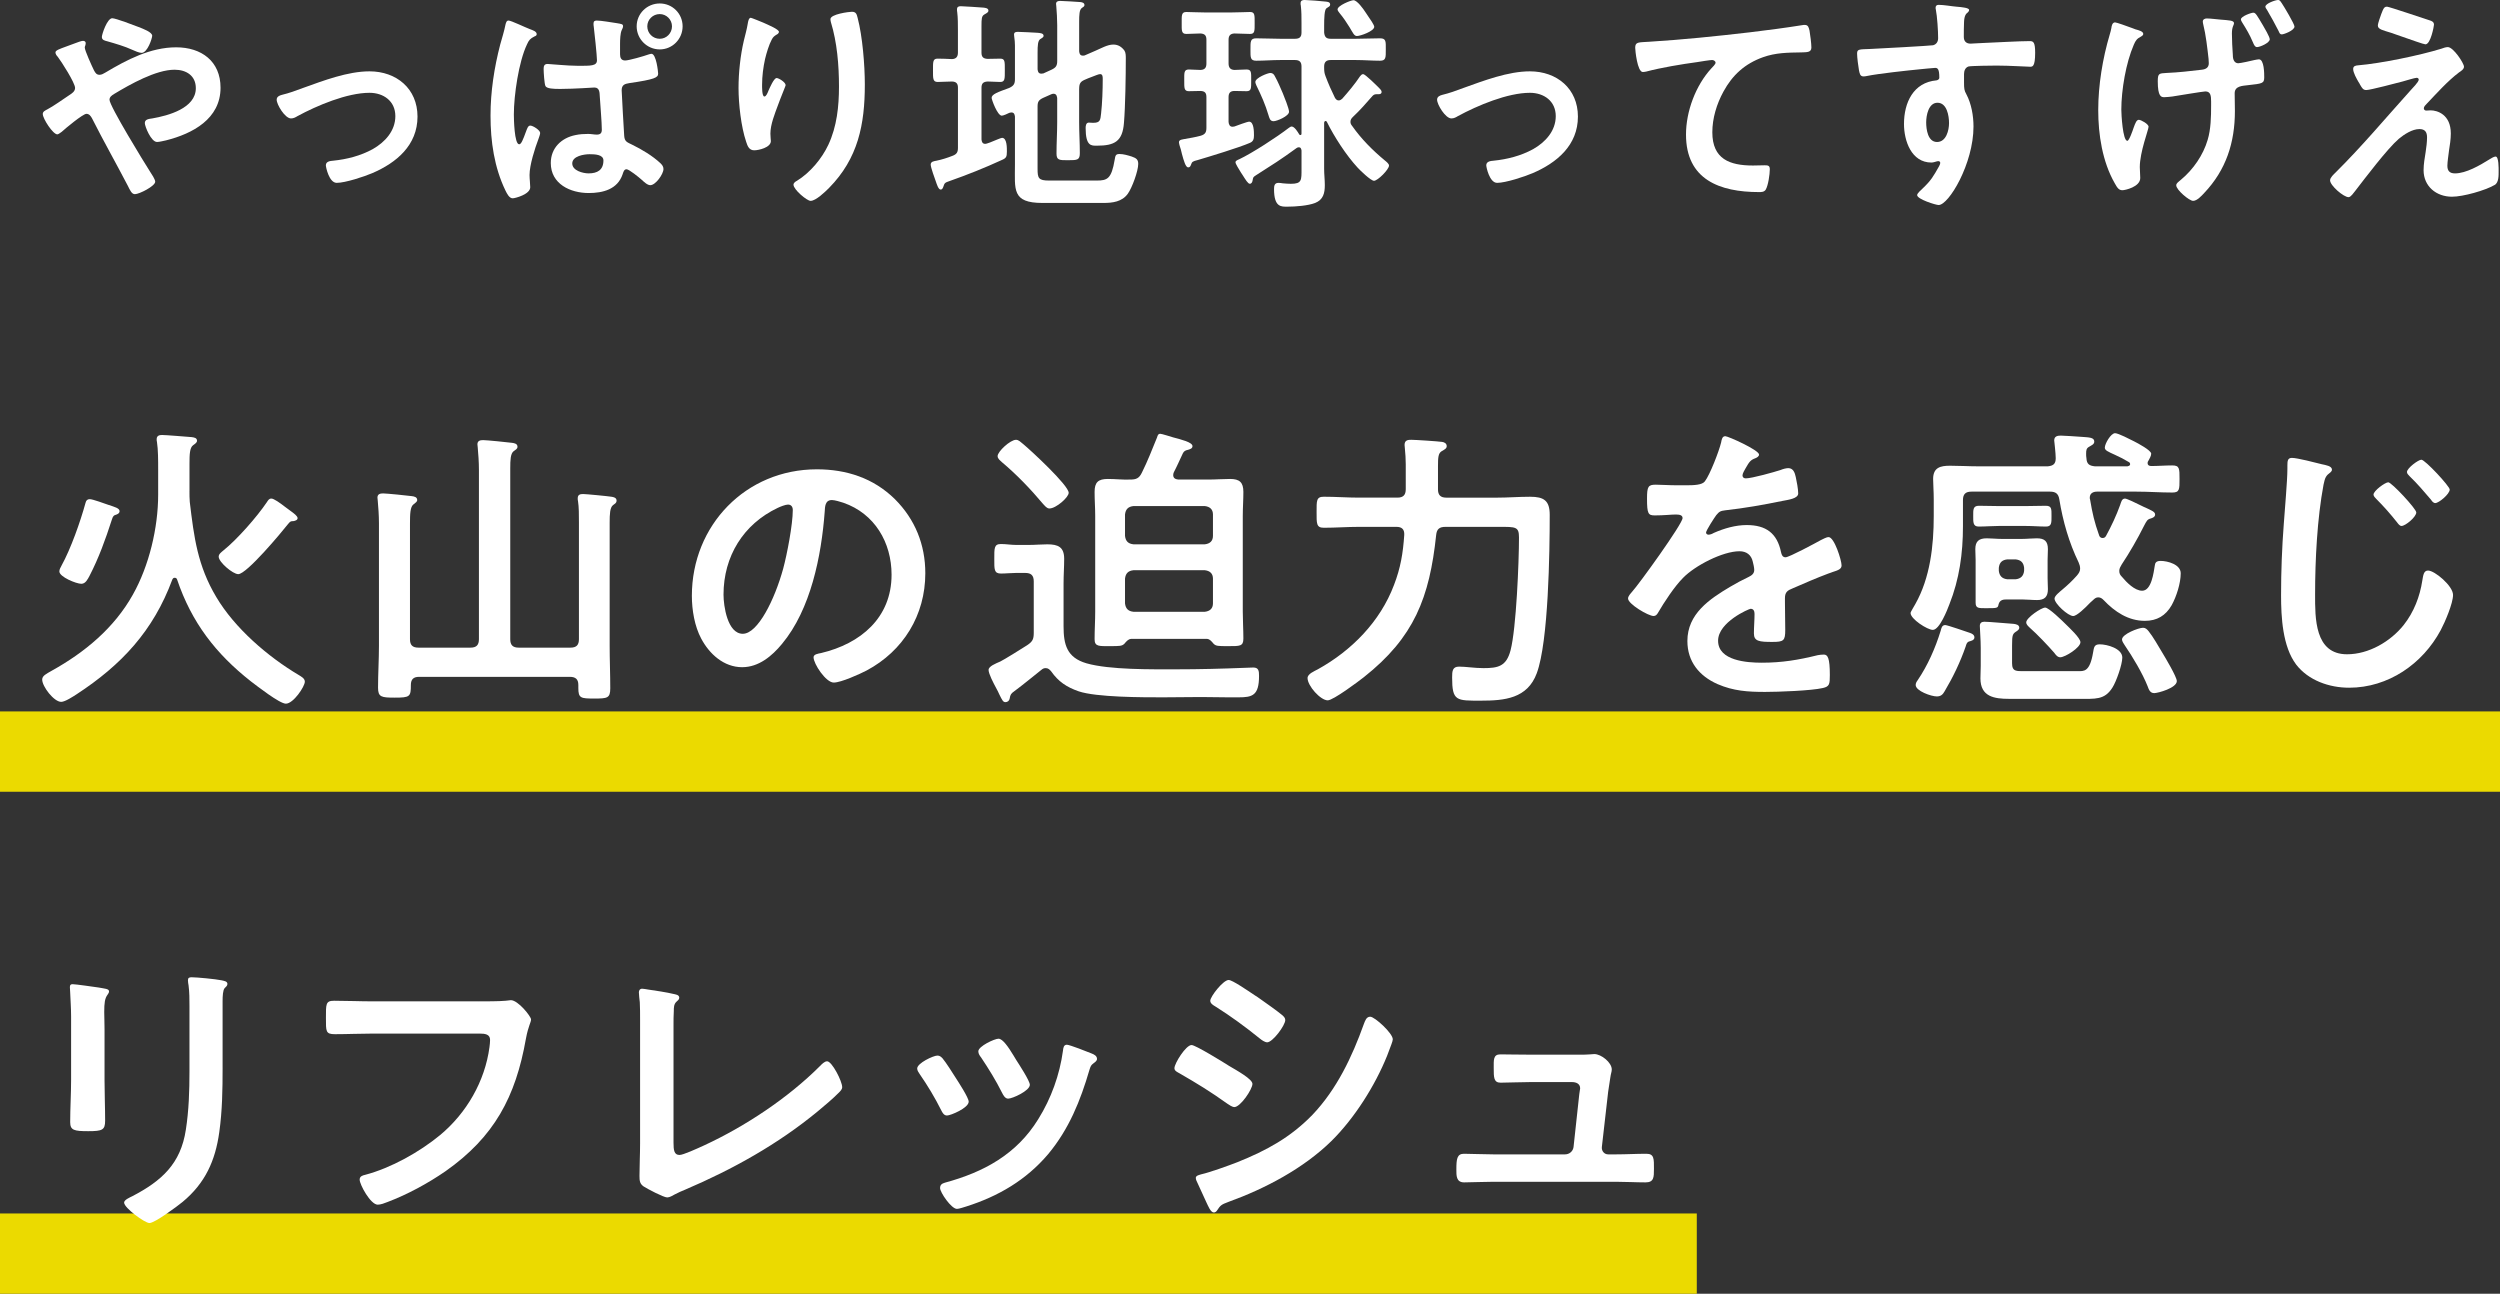
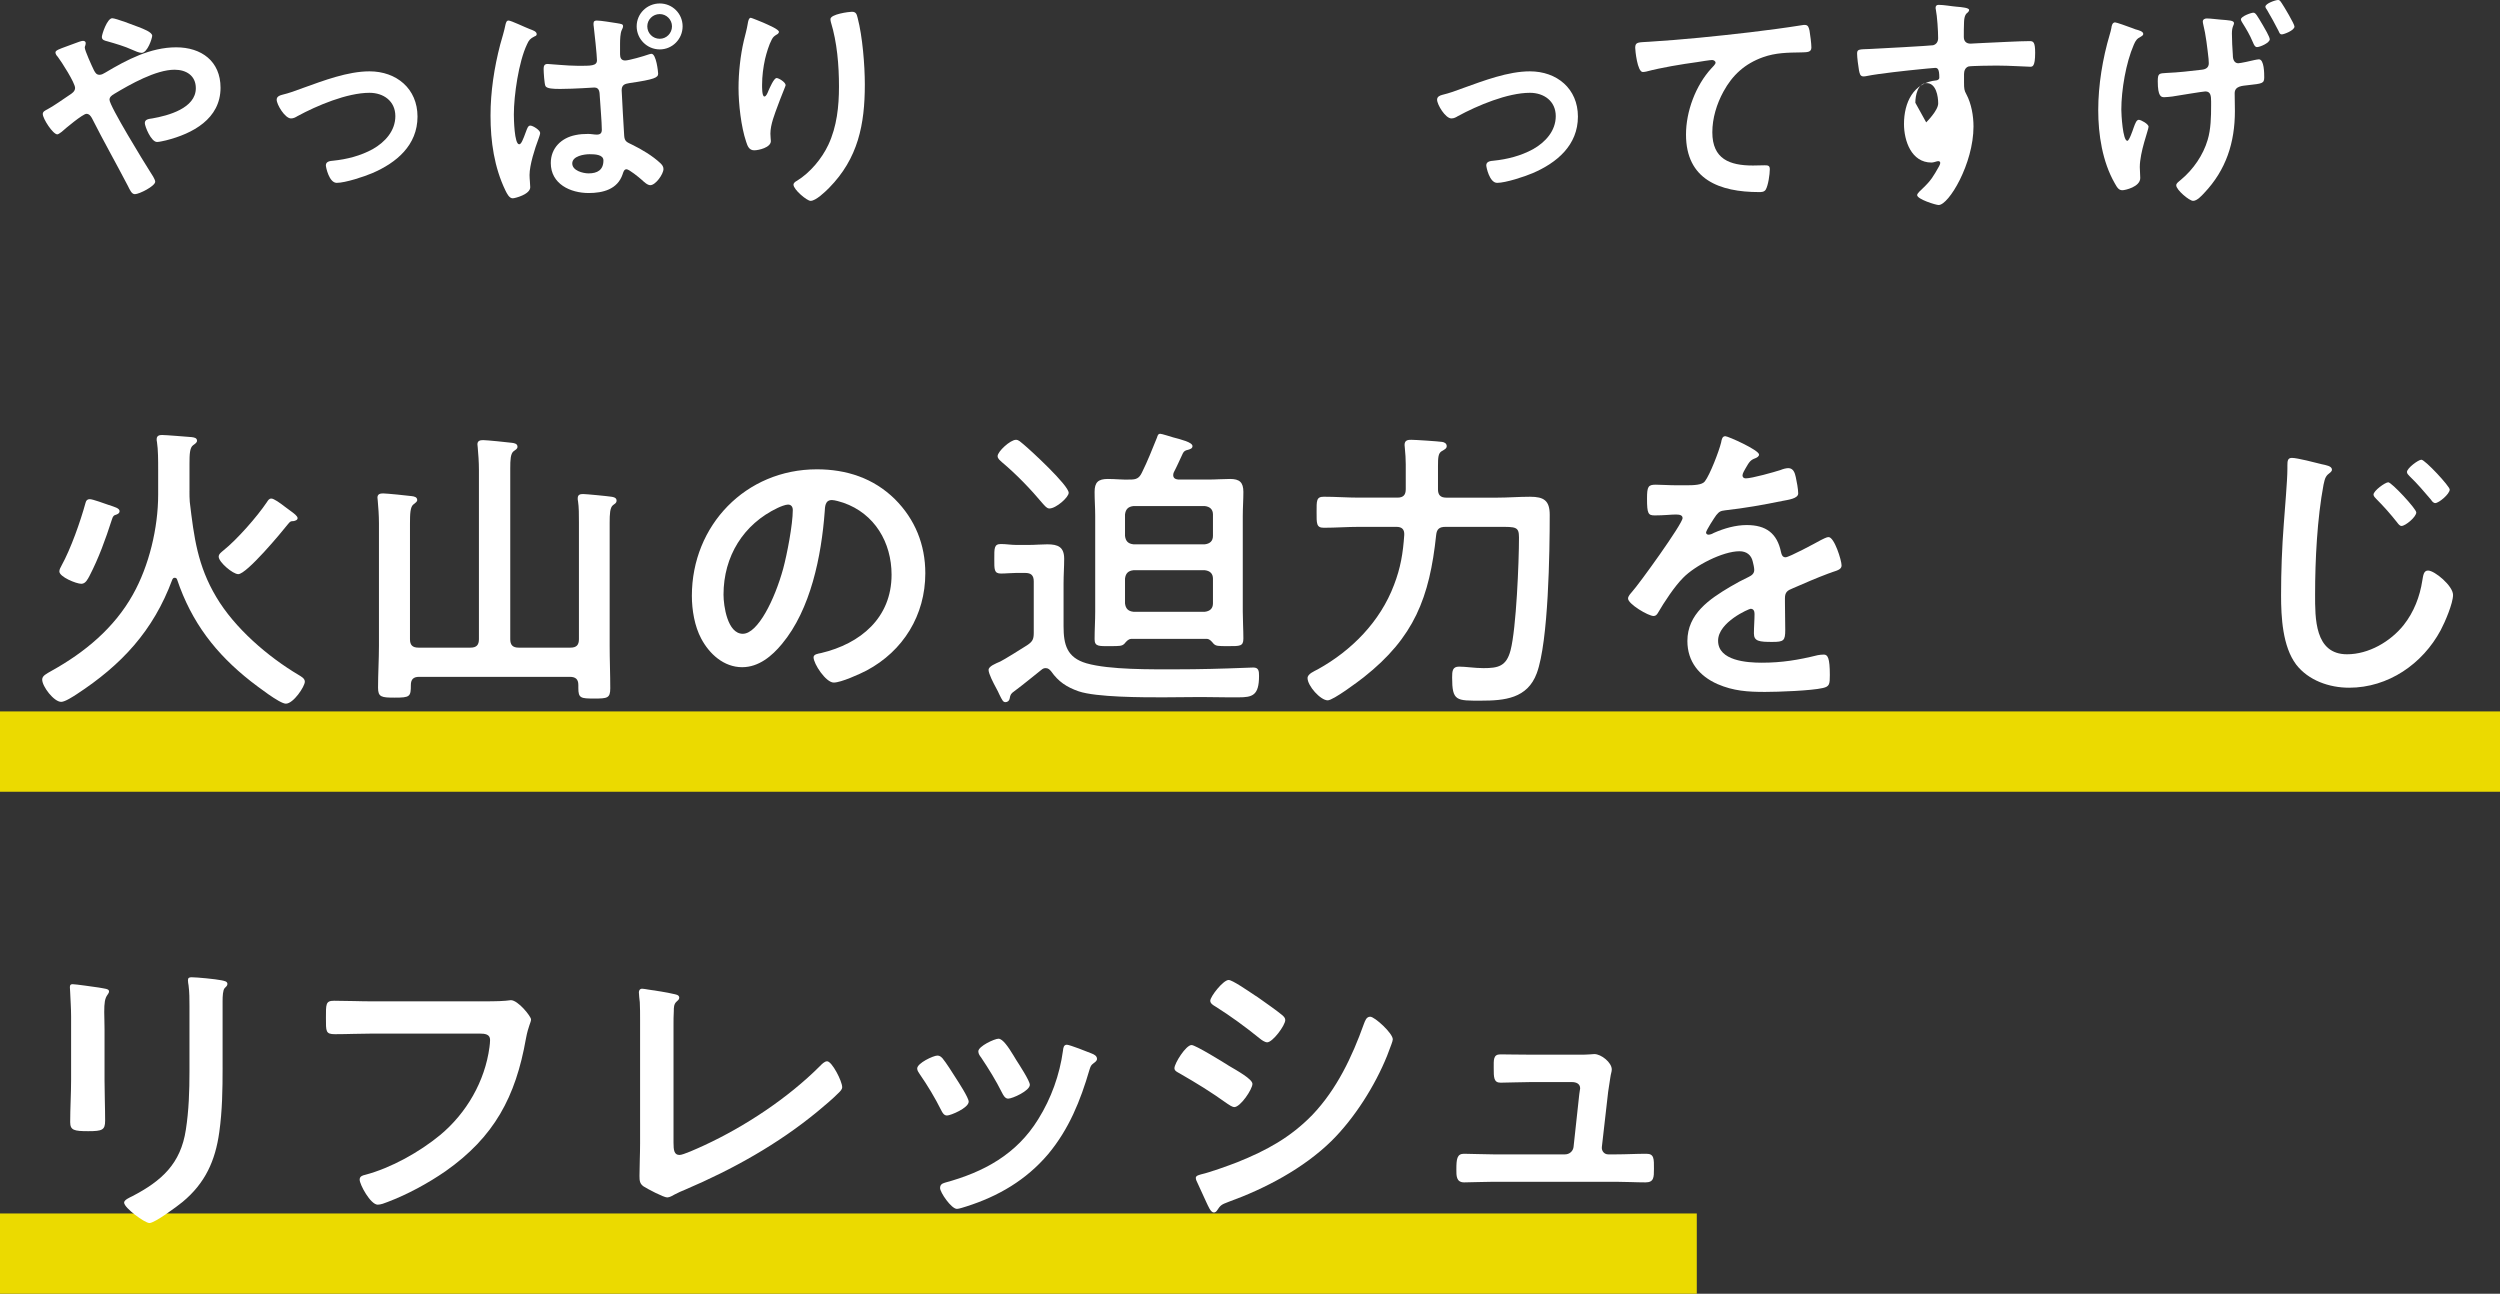
<svg xmlns="http://www.w3.org/2000/svg" viewBox="0 0 249 128.858">
  <rect x="0" y="0" width="249" height="128.858" fill="#333333" stroke="none" />
  <path d="m0 74.858h249" fill="none" stroke="#ebda00" stroke-miterlimit="10" stroke-width="8" />
  <path d="m0 124.858h169" fill="none" stroke="#ebda00" stroke-miterlimit="10" stroke-width="8" />
  <g fill="#fff">
    <path d="m4.26 11.359c0-.253.229-.345.482-.483.506-.253 1.609-1.035 2.162-1.403.253-.161.574-.368.574-.713 0-.506-1.356-2.621-1.725-3.104-.115-.115-.229-.276-.229-.437 0-.207.414-.345 1.104-.598.253-.092.552-.207.874-.322.184-.069.598-.23.759-.23s.276.069.276.23c0 .069-.023.184-.047.253-.022.046-.046.115-.046.184 0 .299.736 1.909.92 2.277.138.253.253.437.552.437.207 0 .391-.115.553-.207 2.161-1.288 4.506-2.53 7.082-2.53 2.506 0 4.415 1.38 4.415 4.024 0 3.104-2.782 4.576-5.427 5.243-.23.046-.667.161-.896.161-.599 0-1.219-1.564-1.219-1.885 0-.391.437-.414.735-.46 1.587-.276 4.346-1.012 4.346-3.012 0-1.242-.942-1.84-2.115-1.84-1.862 0-4.415 1.449-6.024 2.415-.23.138-.46.299-.46.575 0 .621 3.472 6.278 4.047 7.174.138.207.506.759.506.989 0 .437-1.587 1.242-2.023 1.242-.322 0-.483-.391-.713-.851-1.173-2.254-2.415-4.438-3.564-6.715-.114-.207-.275-.437-.552-.437-.345 0-2.115 1.472-2.461 1.794-.114.069-.321.253-.437.253-.437 0-1.448-1.564-1.448-2.024zm9.543-8.669c.46.184 1.356.506 1.356.874 0 .23-.46 1.702-1.058 1.702-.23 0-.667-.184-.966-.322-.69-.322-1.633-.598-2.438-.828-.253-.069-.552-.115-.552-.437 0-.253.528-1.863 1.034-1.863.345 0 2.208.713 2.622.874z" />
    <path d="m28.064 9.451c.759-.184 1.379-.414 2.115-.69 2.047-.736 4.461-1.656 6.623-1.656 2.689 0 4.782 1.725 4.782 4.507 0 2.852-2.093 4.599-4.507 5.634-.805.345-2.69.966-3.541.966-.759 0-1.081-1.563-1.081-1.748 0-.391.437-.437.736-.46 1.356-.138 2.713-.483 3.932-1.15 1.219-.69 2.254-1.817 2.254-3.288 0-1.495-1.173-2.323-2.575-2.323-2.23 0-5.221 1.265-7.175 2.323-.185.115-.391.23-.644.23-.598 0-1.426-1.38-1.426-1.863 0-.299.253-.414.506-.483z" />
    <path d="m53.456 3.403c0 .138-.115.184-.23.23-.413.207-.552.368-.735.782-.828 1.725-1.311 5.082-1.311 6.99 0 .414.046 2.966.528 2.966.207 0 .368-.414.69-1.288.092-.23.184-.575.414-.575.275 0 .988.46.988.736 0 .138-.115.437-.161.575-.368.966-.896 2.622-.896 3.61 0 .414.069.897.069 1.219 0 .713-1.518 1.104-1.748 1.104-.345 0-.575-.483-.713-.759-1.127-2.323-1.494-4.921-1.494-7.473 0-2.392.367-4.783.965-7.083.185-.667.392-1.311.529-2 .046-.161.092-.391.299-.391.253 0 1.679.69 2.115.851.299.115.69.23.69.506zm7.933-1.104c.529.092.667.092.667.322 0 .138-.092.276-.138.391-.138.322-.161.92-.161 1.38v1.012c0 .345.115.621.506.621.368 0 1.886-.437 2.323-.598.092-.023.207-.069.299-.069.482 0 .666 1.816.666 1.978 0 .391-.345.575-2.874.943-.46.069-.759.184-.759.713 0 .253.23 4.231.253 4.553.046.575.299.621.805.874.942.46 2.023 1.104 2.806 1.84.161.161.299.322.299.575 0 .506-.781 1.61-1.311 1.61-.299 0-.645-.345-.874-.552s-1.241-1.035-1.495-1.035c-.252 0-.321.299-.391.506-.506 1.495-1.954 1.863-3.38 1.863-1.817 0-3.771-.897-3.771-2.99 0-1.495 1.058-2.506 2.461-2.782.413-.092.851-.115 1.265-.115.299 0 .598.069.851.069.345 0 .506-.138.506-.483 0-.782-.161-2.529-.207-3.38-.022-.23.022-.828-.528-.828-.093 0-2.047.138-3.266.138h-.322c-.46 0-1.149-.023-1.287-.276-.115-.207-.185-1.403-.185-1.702 0-.276.046-.506.392-.506.252 0 1.954.184 3.035.184 1.265 0 1.885.023 1.885-.552 0-.437-.252-2.828-.321-3.357-.023-.092-.023-.207-.023-.299 0-.23.115-.299.322-.299.437 0 1.472.184 1.954.253zm-4.392 13.981c0 .713 1.058.989 1.633.989.874 0 1.472-.345 1.472-1.288 0-.598-.874-.621-1.38-.621-.552 0-1.725.184-1.725.92zm10.991-13.659c0 1.265-1.012 2.3-2.276 2.3s-2.3-1.035-2.3-2.3 1.035-2.276 2.3-2.276 2.276 1.012 2.276 2.276zm-3.518 0c0 .69.552 1.242 1.241 1.242.667 0 1.219-.552 1.219-1.242 0-.667-.552-1.219-1.219-1.219-.689 0-1.241.552-1.241 1.219z" />
    <path d="m77.583 3.173c0 .138-.161.253-.276.299-.229.161-.299.207-.437.46-.276.506-.529 1.357-.667 1.932-.184.828-.299 1.725-.299 2.575 0 .184-.023 1.173.229 1.173.185 0 .322-.368.414-.598.115-.253.529-1.242.805-1.242.207 0 .897.414.897.713 0 .069-.346.874-.553 1.426l-.207.552c-.321.874-.758 1.932-.758 2.851 0 .322.046.575.046.736 0 .644-1.219.92-1.656.92-.506 0-.667-.414-.805-.851-.506-1.495-.759-3.771-.759-5.358 0-1.518.184-3.242.529-4.714.138-.575.299-1.127.391-1.702.023-.161.092-.575.299-.575.069 0 1.081.414 1.242.483.506.23 1.563.667 1.563.92zm7.267-2.001c.437 0 .482.276.574.621.483 1.84.713 4.714.713 6.623 0 3.978-.666 7.358-3.564 10.302-.367.368-1.311 1.288-1.839 1.288-.368 0-1.702-1.127-1.702-1.61 0-.184.207-.322.346-.391 1.311-.805 2.482-2.208 3.127-3.587.851-1.816 1.058-3.84 1.058-5.795 0-2.115-.185-4.392-.805-6.416-.023-.092-.046-.207-.046-.299 0-.506 1.885-.736 2.139-.736z" />
-     <path d="m93.386 8.163c-.483 0-.46-.368-.46-1.15 0-.851-.023-1.173.46-1.173.229 0 1.149.023 1.448.046.414-.023.575-.253.575-.644v-2.207c0-.621 0-1.265-.069-1.817-.023-.092-.023-.184-.023-.276 0-.276.162-.322.392-.322.276 0 1.908.115 2.23.138.184.023.506.046.506.299 0 .184-.185.253-.414.391-.253.161-.276.368-.276 1.173v2.622c0 .414.162.598.599.621.413 0 .827-.023 1.265-.023.482 0 .46.276.46 1.173 0 .828.022 1.15-.46 1.15-.139 0-.989-.046-1.242-.046-.459.023-.621.207-.621.621v5.151c.023.23.093.437.368.437.115 0 .276-.069.483-.138.414-.161 1.08-.46 1.195-.46.506 0 .483 1.035.483 1.38 0 .506-.069.644-.506.828-1.702.782-3.427 1.472-5.197 2.093-.483.161-.506.207-.621.552-.046.115-.092.299-.275.299-.23 0-.392-.575-.46-.759-.115-.322-.529-1.449-.529-1.725 0-.322.346-.345.575-.391.552-.115 1.058-.276 1.587-.483.437-.161.552-.368.552-.805v-5.979c0-.414-.161-.598-.575-.621-.322 0-1.265.046-1.448.046zm14.096.667v3.334c0 1.035.069 2.07.069 3.081 0 .69-.23.713-1.174.713-.873 0-1.149 0-1.149-.667 0-1.058.069-2.093.069-3.127v-2.391c-.023-.092-.023-.437-.368-.437-.069 0-.138.023-.207.046l-.827.368c-.438.207-.553.391-.553.851v6.209c0 .943.092 1.173 1.15 1.173h4.736c1.059 0 1.473-.161 1.794-2.069.069-.414.092-.575.483-.575s.851.138 1.219.253c.459.161.644.299.644.736 0 .713-.621 2.391-1.035 2.966-.575.805-1.518.92-2.438.92h-6.07c-3.059 0-2.736-1.334-2.736-3.794v-4.806c-.023-.092-.023-.414-.345-.414-.092 0-.139.023-.23.046-.138.069-.574.276-.735.276-.438 0-1.013-1.61-1.013-1.771 0-.368.621-.575 1.748-.989.438-.207.575-.391.575-.874v-2.483c0-.598.022-1.196-.069-1.725 0-.069-.022-.161-.022-.23 0-.253.184-.276.391-.276.368 0 1.518.069 1.954.092.185.023.599.023.599.299 0 .161-.185.23-.322.322-.253.161-.276.644-.276 1.357v1.656c.023.115.023.437.368.437.069 0 .138-.023.207-.023l.805-.368c.438-.207.575-.391.575-.874v-3.566c0-.644-.046-1.288-.092-1.885 0-.069-.023-.161-.023-.23 0-.253.207-.299.414-.299.275 0 1.725.092 2.023.115.161.023.391.069.391.299 0 .138-.114.184-.275.299-.23.184-.253.667-.253 1.38v2.92c.022.115.022.437.368.437.068 0 .138 0 .184-.023l1.058-.46c.552-.23 1.196-.621 1.794-.621.482 0 .828.23 1.104.598.138.207.138.529.138.782 0 1.656-.046 4.806-.184 6.416-.138 1.84-.92 2.276-2.69 2.276-.552 0-1.127.069-1.127-1.771 0-.23.046-.529.322-.529.092 0 .229.023.414.023.689 0 .735-.23.805-.943.115-1.012.161-2.345.161-3.38 0-.184.022-.529-.253-.529-.185 0-.553.184-.828.276-.253.092-.482.184-.736.299-.414.184-.528.391-.528.874z" />
-     <path d="m124.158 6.921c.506 0 .46.322.46 1.104 0 .759.022 1.058-.46 1.058-.368 0-.805-.023-1.195-.023-.438 0-.599.207-.599.621v2.46c.023.253.115.483.392.483.068 0 .138-.023.184-.023.253-.092 1.287-.483 1.472-.483.483 0 .483 1.012.483 1.38 0 .345-.069.598-.414.736-1.059.46-4.002 1.357-5.174 1.702-.529.138-.575.161-.69.483-.046.138-.114.253-.276.253-.252 0-.437-.667-.62-1.334-.069-.299-.138-.598-.229-.828-.023-.092-.069-.253-.069-.345 0-.276.391-.276.575-.322.528-.092 1.08-.184 1.586-.322.46-.138.575-.345.575-.805v-3.035c0-.414-.138-.598-.575-.621-.391 0-.781.023-1.173.023-.482 0-.46-.322-.46-1.058 0-.759-.046-1.104.46-1.104.207 0 .874.046 1.173.046.438-.023.575-.253.575-.644v-2.368c0-.414-.161-.598-.599-.621-.299 0-1.219.046-1.402.046-.506 0-.46-.368-.46-1.081 0-.736-.046-1.104.46-1.104.368 0 1.15.046 1.863.046h2.621c.713 0 1.494-.046 1.862-.046.483 0 .46.299.46 1.104 0 .782.023 1.081-.46 1.081-.092 0-1.333-.046-1.563-.046-.414.023-.575.23-.575.621v2.368c0 .391.161.621.575.644.414 0 .805-.046 1.219-.046zm5.473 8.071c-.023-.161-.068-.322-.275-.322-.069 0-.139.023-.207.069-1.609 1.173-2.392 1.656-4.047 2.713-.322.207-.276.207-.346.529-.022.138-.092.322-.275.322-.185 0-.414-.391-.736-.897-.023-.046-.068-.115-.138-.207-.207-.345-.552-.874-.552-1.035s.207-.23.367-.299c1.312-.621 3.748-2.208 4.944-3.127.069-.046.185-.138.276-.138.299 0 .621.552.759.782.022.046.068.069.114.069.092 0 .115-.069.115-.138v-6.69c0-.437-.184-.644-.644-.644h-1.472c-.805 0-1.587.069-2.392.069-.598 0-.575-.322-.575-1.104 0-.805-.022-1.127.575-1.127.805 0 1.587.046 2.392.046h1.472c.46 0 .644-.184.644-.621v-.943c0-.598 0-1.15-.068-1.748-.023-.069-.023-.138-.023-.23 0-.253.161-.322.391-.322.253 0 1.816.115 2.115.161.207.023.438.046.438.299 0 .161-.115.207-.368.368-.207.138-.229 1.035-.229 1.725v.69c.046.437.207.621.644.621h2.529c.805 0 1.61-.046 2.392-.046.621 0 .575.322.575 1.127 0 .782.022 1.104-.575 1.104-.781 0-1.587-.069-2.392-.069h-2.529c-.437 0-.644.207-.644.644v.138c0 .322.022.529.138.828.276.736.598 1.472.942 2.161.092.138.185.253.368.253.138 0 .23-.069.345-.161.575-.644 1.288-1.495 1.771-2.23.068-.092.184-.23.321-.23.207 0 1.356 1.15 1.587 1.38.092.092.253.253.253.391 0 .161-.115.23-.276.23h-.184c-.184 0-.299.023-.438.161-.62.713-1.264 1.448-1.954 2.093-.161.161-.253.276-.253.506 0 .161.069.276.161.391.92 1.311 2.046 2.438 3.265 3.449.139.115.414.322.414.506 0 .391-1.127 1.518-1.494 1.518-.322 0-1.402-1.058-1.633-1.311-1.127-1.219-2.322-3.058-3.059-4.553-.022-.046-.068-.092-.138-.092-.092 0-.115.092-.138.161v4.599c0 .552.068 1.081.068 1.633 0 .805-.16 1.449-.965 1.771-.713.276-1.955.368-2.737.368-.62 0-1.356.092-1.356-1.748 0-.322.046-.621.438-.621.138 0 .321.023.437.046.276.023.552.046.805.046 1.104 0 1.058-.368 1.058-1.518v-1.794zm-2.645-7.381c.299.529.529 1.104.782 1.679.138.345.62 1.518.62 1.84 0 .437-1.219.943-1.54.943-.368 0-.414-.322-.506-.598-.322-1.081-.713-1.955-1.196-2.943-.045-.115-.114-.253-.114-.368 0-.414 1.241-.897 1.494-.897.23 0 .368.138.46.345zm8.164-4.024c-.276 0-.392-.299-.736-.874-.299-.483-.621-.966-.988-1.403-.069-.092-.207-.253-.207-.368 0-.391 1.333-.92 1.586-.92.368 0 .989.874 1.195 1.196.047.046.093.161.185.276.253.368.69.989.69 1.173 0 .437-1.381.92-1.725.92z" />
    <path d="m143.64 9.451c.759-.184 1.38-.414 2.116-.69 2.046-.736 4.461-1.656 6.622-1.656 2.69 0 4.783 1.725 4.783 4.507 0 2.852-2.093 4.599-4.507 5.634-.805.345-2.69.966-3.541.966-.76 0-1.081-1.563-1.081-1.748 0-.391.437-.437.735-.46 1.357-.138 2.714-.483 3.933-1.15 1.219-.69 2.253-1.817 2.253-3.288 0-1.495-1.172-2.323-2.575-2.323-2.23 0-5.22 1.265-7.175 2.323-.184.115-.391.23-.644.23-.598 0-1.426-1.38-1.426-1.863 0-.299.253-.414.506-.483z" />
    <path d="m164.202 4.162c3.357-.207 6.715-.552 10.072-.943 1.725-.207 3.495-.437 5.22-.713.092-.023.184-.023.275-.023.346 0 .392.299.461.575.068.391.184 1.288.184 1.678 0 .506-.483.46-1.012.483-1.357.023-2.529.023-3.817.483-1.794.644-3.035 1.771-3.933 3.426-.666 1.219-1.104 2.645-1.104 4.047 0 2.667 1.725 3.311 4.047 3.311.414 0 .92-.023 1.15-.023.345 0 .528.023.528.391 0 .506-.161 1.633-.413 2.047-.161.23-.414.23-.667.23-3.909 0-7.267-1.242-7.267-5.726 0-2.323.966-4.898 2.529-6.6.115-.115.414-.414.414-.552 0-.184-.207-.276-.346-.276-.184 0-1.218.161-1.471.207-1.541.207-3.61.552-5.082.943-.115.023-.23.046-.346.046-.551 0-.758-2.185-.758-2.414 0-.598.321-.529 1.333-.598z" />
-     <path d="m194.883.667c.552.046 1.241.115 1.241.322 0 .115-.069.184-.138.253-.161.115-.345.299-.368.966-.022.483-.022.989-.022 1.472 0 .437.253.667.666.667.185 0 1.081-.069 1.334-.069 1.127-.046 3.588-.184 4.576-.184.368 0 .529.138.529 1.173 0 1.403-.276 1.38-.506 1.38-.322 0-2.047-.115-3.335-.115-.413 0-2.552.023-2.806.092-.321.115-.437.437-.437.759v.805c0 .644.023.828.23 1.196.506.943.713 2.162.713 3.219 0 3.702-2.461 7.818-3.473 7.818-.276 0-2.139-.575-2.139-.989 0-.184.392-.506.529-.644.874-.828 1.081-1.219 1.655-2.23.046-.115.115-.207.115-.345 0-.069-.069-.161-.161-.161-.069 0-.115 0-.184.023-.161.046-.368.115-.529.115-2.001 0-2.736-2.162-2.736-3.84 0-2.115.92-4.139 3.242-4.346.115-.023.276-.092.276-.276 0-.851-.161-.966-.414-.966-.184 0-1.242.115-1.518.138-1.196.115-4.162.437-5.266.667-.115.023-.23.046-.346.046-.367 0-.391-.322-.459-.621-.069-.391-.185-1.265-.185-1.656 0-.46.207-.414 1.334-.46.62-.023 6.024-.322 6.231-.368.345-.092.506-.368.506-.713 0-.713-.092-2.162-.23-2.851-.022-.069-.022-.115-.022-.184 0-.184.115-.276.299-.276.529 0 1.241.138 1.794.184zm-3.035 11.521c0 .69.16 1.955 1.08 1.955s1.196-1.173 1.196-1.885-.207-2.024-1.15-2.024c-.896 0-1.126 1.265-1.126 1.955z" />
+     <path d="m194.883.667c.552.046 1.241.115 1.241.322 0 .115-.069.184-.138.253-.161.115-.345.299-.368.966-.022.483-.022.989-.022 1.472 0 .437.253.667.666.667.185 0 1.081-.069 1.334-.069 1.127-.046 3.588-.184 4.576-.184.368 0 .529.138.529 1.173 0 1.403-.276 1.38-.506 1.38-.322 0-2.047-.115-3.335-.115-.413 0-2.552.023-2.806.092-.321.115-.437.437-.437.759v.805c0 .644.023.828.23 1.196.506.943.713 2.162.713 3.219 0 3.702-2.461 7.818-3.473 7.818-.276 0-2.139-.575-2.139-.989 0-.184.392-.506.529-.644.874-.828 1.081-1.219 1.655-2.23.046-.115.115-.207.115-.345 0-.069-.069-.161-.161-.161-.069 0-.115 0-.184.023-.161.046-.368.115-.529.115-2.001 0-2.736-2.162-2.736-3.84 0-2.115.92-4.139 3.242-4.346.115-.023.276-.092.276-.276 0-.851-.161-.966-.414-.966-.184 0-1.242.115-1.518.138-1.196.115-4.162.437-5.266.667-.115.023-.23.046-.346.046-.367 0-.391-.322-.459-.621-.069-.391-.185-1.265-.185-1.656 0-.46.207-.414 1.334-.46.62-.023 6.024-.322 6.231-.368.345-.092.506-.368.506-.713 0-.713-.092-2.162-.23-2.851-.022-.069-.022-.115-.022-.184 0-.184.115-.276.299-.276.529 0 1.241.138 1.794.184zm-3.035 11.521s1.196-1.173 1.196-1.885-.207-2.024-1.15-2.024c-.896 0-1.126 1.265-1.126 1.955z" />
    <path d="m212.686 2.92c.345.092.782.207.782.46 0 .138-.115.184-.207.253-.414.207-.552.391-.736.828-.781 1.794-1.241 4.507-1.241 6.462 0 .437.138 3.104.598 3.104.184 0 .529-1.012.621-1.288.184-.506.299-.805.528-.805.207 0 .966.414.966.69 0 .299-.873 2.506-.873 4.024 0 .345.045.713.045 1.081 0 .897-1.54 1.219-1.77 1.219-.346 0-.506-.207-.782-.713-1.219-2.138-1.633-4.829-1.633-7.266 0-2.483.437-5.151 1.149-7.542.069-.23.115-.391.161-.644.023-.207.093-.552.368-.552.138 0 1.173.368 1.725.575.138.046.23.092.299.115zm8.485-.966c.782.069 1.334.069 1.334.345 0 .23-.207.322-.207 1.035s.046 1.426.092 2.138c0 .161 0 .828.552.828.184 0 1.356-.253 1.609-.322.139-.023.322-.069.438-.069.528 0 .528 1.426.528 1.794 0 .621-.206.621-1.632.782-.529.069-1.312.069-1.312.805 0 .598.023 1.196.023 1.771 0 3.127-.874 5.864-3.059 8.163-.253.276-.713.782-1.104.782s-1.679-1.104-1.679-1.541c0-.207.161-.299.482-.575 1.219-1.012 2.208-2.46 2.645-3.955.322-1.058.346-2.323.346-3.426v-.391c0-.575-.047-1.012-.575-1.012-.207 0-2.852.437-3.288.506-.254.023-.529.069-.805.069-.299 0-.645-.046-.645-1.587 0-.805.139-.782.874-.828 1.173-.046 2.346-.184 3.519-.322.391-.046.689-.207.689-.644 0-.115-.023-.322-.023-.437-.114-1.035-.275-2.438-.528-3.426-.022-.092-.046-.207-.046-.299 0-.207.207-.299.391-.299.414 0 1.012.092 1.38.115zm4.208.552c.138.23.689 1.173.689 1.403 0 .368-.988.782-1.265.782-.184 0-.275-.138-.437-.529-.275-.667-.644-1.288-1.035-1.909-.046-.069-.138-.23-.138-.322 0-.299 1.012-.667 1.241-.667s.368.276.943 1.242zm1.886-2.185c.207.299 1.265 2.07 1.265 2.323 0 .391-1.058.782-1.265.782-.185 0-.229-.138-.322-.345-.299-.598-.805-1.518-1.149-2.093-.069-.092-.161-.23-.161-.322 0-.322 1.012-.667 1.265-.667.184 0 .253.161.368.322z" />
-     <path d="m243.918 15.016c-.046.368-.16 1.15-.16 1.495 0 .506.229.759.758.759 1.104 0 2.484-.805 3.404-1.38.16-.092.459-.299.644-.299.321 0 .299 1.196.299 1.449 0 .414.022 1.15-.392 1.38-.942.552-3.15 1.173-4.254 1.173-1.563 0-2.828-1.035-2.828-2.645 0-.621.115-1.219.207-1.817.068-.483.138-.966.138-1.449 0-.529-.207-.828-.759-.828-.713 0-1.518.529-2.047.966-1.149.989-3.356 3.909-4.368 5.22-.139.161-.414.598-.645.598-.482 0-1.839-1.15-1.839-1.679 0-.276.367-.598.552-.782 2.621-2.598 4.989-5.427 7.45-8.163.207-.23.828-.851.828-1.081 0-.115-.092-.184-.207-.184-.185 0-1.15.299-1.403.368-.528.138-3.219.851-3.61.851-.321 0-.414-.184-.62-.529-.046-.092-.093-.184-.161-.276-.184-.322-.529-.92-.529-1.288 0-.299.23-.345.483-.368 2.253-.184 6.14-.989 8.301-1.656.185-.069.437-.161.644-.161.553 0 1.61 1.61 1.61 1.955 0 .253-.299.437-.506.575-1.149.874-2.185 2.046-3.196 3.104-.115.115-.299.299-.299.46 0 .138.114.23.229.23.161 0 .299-.023.46-.023.621 0 2 .391 2 2.3 0 .552-.092 1.173-.184 1.725zm-1.932-12.992c.23.069.438.161.438.437 0 .115-.322 1.955-.852 1.955-.16 0-1.448-.46-2.438-.805-.437-.161-.827-.299-.988-.345-.805-.253-1.311-.345-1.311-.713 0-.253.253-.897.345-1.173.229-.621.322-.713.575-.713.184 0 3.725 1.196 4.23 1.357z" />
    <path d="m18.871 48.906c0 .36 0 .72.03 1.08.42 3.54.78 6.36 2.64 9.48 1.83 3.09 5.13 5.94 8.22 7.77.239.15.6.33.6.66 0 .48-1.14 2.19-1.89 2.19-.63 0-2.88-1.77-3.48-2.22-3.51-2.76-5.909-5.88-7.35-10.14-.029-.09-.09-.18-.239-.18-.12 0-.181.06-.24.18-1.89 5.1-5.04 8.49-9.54 11.43-.33.21-1.14.75-1.529.75-.721 0-1.891-1.53-1.891-2.22 0-.39.42-.57.931-.87 3.3-1.83 6.239-4.26 8.1-7.59 1.62-2.88 2.52-6.66 2.52-9.96v-2.46c0-.96 0-2.01-.12-2.79-.029-.09-.029-.18-.029-.27 0-.36.27-.42.539-.42.391 0 2.521.18 2.94.21.21.03.54.06.54.36 0 .18-.18.3-.391.45-.329.24-.359.87-.359 1.86v2.7zm-7.26 2.34c-.3.09-.359.15-.48.54-.629 1.95-1.289 3.78-2.22 5.58-.18.33-.39.78-.81.78-.51 0-2.189-.69-2.189-1.23 0-.21.119-.39.209-.57.931-1.68 1.891-4.41 2.4-6.27.061-.24.18-.36.42-.36.3 0 1.5.45 1.859.57.631.21 1.11.33 1.11.63 0 .18-.149.27-.3.33zm17.489-.24c.15.12.54.39.54.6s-.27.27-.42.3c-.24 0-.3 0-.54.3-.66.84-4.11 4.98-4.95 4.98-.539 0-1.949-1.2-1.949-1.74 0-.27.27-.45.479-.63 1.351-1.08 3.33-3.33 4.32-4.8.12-.18.21-.36.45-.36s.84.42 1.379.84c.24.18.511.39.69.51z" />
    <path d="m46.861 64.505c.6 0 .84-.27.84-.84v-16.859c0-.78-.06-1.59-.12-2.25 0-.09-.03-.21-.03-.3 0-.36.271-.42.57-.42.33 0 2.46.21 2.88.27.24.03.54.09.54.39 0 .21-.15.27-.39.45-.3.24-.33.84-.33 1.71v17.009c0 .57.24.84.84.84h5.16c.6 0 .84-.27.84-.84v-11.639c0-.75 0-1.53-.09-2.1-.03-.09-.03-.21-.03-.3 0-.36.24-.42.54-.42.27 0 2.46.21 2.819.27.211.03.511.09.511.39 0 .21-.12.27-.36.45-.3.24-.33.87-.33 1.77v12.209c0 1.44.061 2.85.061 4.26 0 .99-.301 1.02-1.59 1.02-1.351 0-1.59-.03-1.59-1.05v-.3c0-.57-.271-.81-.841-.81h-15.029c-.54 0-.81.24-.81.81 0 1.17-.09 1.26-1.62 1.26-1.32 0-1.649-.06-1.649-.99 0-1.38.09-2.79.09-4.17v-12.21c0-.78-.061-1.59-.12-2.25 0-.09-.03-.21-.03-.3 0-.36.27-.42.57-.42s2.459.21 2.85.27c.24.03.54.09.54.39 0 .18-.181.27-.39.45-.301.24-.33.93-.33 1.89v11.52c0 .57.239.84.84.84h5.189z" />
    <path d="m89.131 49.715c2.01 2.01 3.03 4.53 3.03 7.38 0 4.17-2.19 7.74-5.851 9.689-.689.36-2.549 1.2-3.27 1.2-.779 0-2.01-1.86-2.01-2.52 0-.3.45-.36.75-.42 3.93-.93 7.02-3.51 7.02-7.8 0-3.21-1.68-6.09-4.8-7.17-.27-.09-.87-.27-1.14-.27-.689 0-.689.66-.72 1.17-.33 4.38-1.38 9.72-4.261 13.169-.989 1.2-2.31 2.31-3.959 2.31-1.83 0-3.27-1.32-4.08-2.85-.66-1.23-.93-2.85-.93-4.26 0-7.02 5.369-12.599 12.449-12.599 2.939 0 5.64.87 7.77 2.97zm-11.67.87c-3.42 1.62-5.399 4.83-5.399 8.64 0 1.11.39 3.9 1.92 3.9 1.5 0 3.18-3.42 4.021-6.48.39-1.44.959-4.41.959-5.85 0-.3-.149-.54-.479-.54-.24 0-.78.21-1.021.33z" />
    <path d="m101.191 57.065c-.479 0-.989.06-1.499.06-.69 0-.66-.42-.66-1.44 0-1.08-.03-1.5.66-1.5.51 0 1.02.09 1.499.09h1.32c.6 0 1.2-.06 1.801-.06 1.079 0 1.68.27 1.68 1.44 0 .81-.061 1.62-.061 2.46v4.26c0 1.83.33 3.12 2.28 3.69 2.31.66 6.479.6 8.939.6 2.28 0 4.56-.06 6.84-.15.239 0 .63-.03.84-.03.54 0 .57.36.57.84 0 1.95-.66 2.13-2.04 2.13h-1.051c-.899 0-1.799-.03-2.699-.03-1.26 0-2.52.03-3.779.03-2.041 0-6.631 0-8.4-.6-1.199-.42-2.01-.96-2.729-1.98-.15-.18-.3-.33-.54-.33-.21 0-.301.06-.45.18-.87.69-1.771 1.44-2.7 2.13-.3.21-.39.33-.449.72-.03.21-.211.36-.42.36-.24 0-.33-.21-.601-.75-.09-.21-.21-.45-.36-.72-.209-.39-.72-1.35-.72-1.74 0-.36.69-.63 1.17-.84.33-.15 2.25-1.35 2.67-1.62.54-.36.66-.6.66-1.23v-5.13c0-.6-.271-.84-.84-.84zm3.33-6.42c-.27 0-.449-.27-.63-.45-1.26-1.5-2.609-2.91-4.109-4.17-.181-.18-.42-.33-.42-.6 0-.45 1.26-1.62 1.829-1.62.271 0 .451.21.75.45.721.6 4.5 4.08 4.5 4.83 0 .45-1.26 1.56-1.92 1.56zm8.13 12.989c-.3.03-.479.27-.659.48-.24.24-.48.24-1.44.24-1.08 0-1.53.06-1.53-.69 0-.93.061-1.83.061-2.76v-9.51c0-.81-.061-1.59-.061-2.4 0-.96.36-1.29 1.32-1.29.75 0 1.47.09 2.22.06.601 0 .899-.12 1.17-.69.57-1.14 1.021-2.31 1.5-3.48.09-.3.149-.39.33-.39.149 0 1.08.3 1.29.36.779.21 1.92.48 1.92.87 0 .24-.24.3-.42.36-.271.06-.42.12-.54.36-.3.63-.57 1.26-.9 1.89-.03.09-.06.15-.06.27 0 .33.24.42.51.45h3c.72 0 1.439-.06 2.16-.06.93 0 1.319.33 1.319 1.29 0 .81-.06 1.59-.06 2.4v9.51c0 .9.06 1.8.06 2.7 0 .78-.359.75-1.53.75-.989 0-1.199 0-1.439-.24-.18-.21-.359-.45-.63-.48h-7.59zm-.6-10.26c.06.51.3.78.84.84h7.109c.511-.06.811-.33.811-.84v-2.13c0-.51-.3-.78-.811-.84h-7.109c-.54.06-.78.33-.84.84zm7.949 7.56c.511-.06.811-.33.811-.84v-2.46c0-.51-.3-.78-.811-.84h-7.109c-.54.06-.78.33-.84.84v2.46c.06.51.3.78.84.84z" />
    <path d="m143.222 48.726c0 .57.24.84.84.84h5.01c1.11 0 2.22-.09 3.33-.09 1.38 0 1.95.39 1.95 1.8 0 3.69-.12 12.629-1.29 15.779-.931 2.52-3.21 2.73-5.55 2.73-2.46 0-2.88.06-2.88-2.31 0-.63.03-1.08.69-1.08.689 0 1.529.15 2.43.15 1.47 0 2.279-.18 2.699-1.77.57-2.19.84-8.79.84-11.25 0-1.08-.33-1.05-1.979-1.05h-5.34c-.6 0-.87.21-.93.81-.66 6.24-2.19 10.199-7.2 14.159-.569.45-3.06 2.31-3.6 2.31-.72 0-2.01-1.44-2.01-2.22 0-.42.689-.69 1.02-.87 3.36-1.86 6.21-4.74 7.59-8.4.66-1.71.9-3.18 1.021-4.98.03-.57-.24-.81-.78-.81h-3.72c-1.17 0-2.34.09-3.51.09-.75 0-.72-.42-.72-1.56s-.03-1.53.72-1.53c1.17 0 2.34.09 3.51.09h3.81c.6 0 .84-.27.84-.84v-.93c0-1.05.03-2.07-.09-3.15 0-.12-.029-.21-.029-.33 0-.51.39-.51.689-.51.39 0 2.67.15 3.06.21.21.03.45.15.45.42 0 .24-.21.33-.51.51-.33.21-.36.6-.36 1.5v2.28z" />
    <path d="m175.201 45.276c0 .18-.209.3-.359.36-.48.18-.6.33-.99 1.02-.09.15-.3.51-.3.69 0 .21.149.3.33.3.6 0 2.85-.63 3.479-.84.21-.09.54-.18.75-.18.51 0 .66.48.75.9.09.39.24 1.2.24 1.62 0 .51-.96.63-1.59.75-1.891.39-3.78.72-5.67.93-.48.06-.6.12-.9.48-.18.24-1.02 1.53-1.02 1.74 0 .12.12.21.24.21.18 0 .39-.09.539-.18 1.021-.45 2.16-.78 3.271-.78 1.92 0 3.03.81 3.42 2.7.06.27.149.51.45.51.359 0 3.029-1.44 3.51-1.71.21-.09.54-.3.779-.3.57 0 1.291 2.31 1.291 2.82 0 .36-.33.48-.9.66-.12.06-.271.09-.42.15-1.2.45-2.37.96-3.54 1.47-.54.21-.78.39-.78.99v.39c0 .93.03 1.83.03 2.76 0 1.08-.149 1.2-1.29 1.2-1.29 0-1.83-.06-1.83-.84 0-.66.061-1.32.061-1.95 0-.27-.09-.51-.391-.51-.149 0-3.239 1.32-3.239 3.18 0 2.01 2.909 2.19 4.35 2.19 2.01 0 3.63-.27 5.579-.75.181-.03.391-.06.601-.06.39 0 .6.33.6 2.04 0 .9-.03 1.14-.689 1.29-1.14.27-4.47.39-5.76.39-1.71 0-3.15-.09-4.74-.78-1.829-.81-2.999-2.25-2.999-4.29 0-2.7 2.189-4.17 4.26-5.4.6-.36 1.229-.69 1.859-.99.3-.15.54-.33.54-.69 0-.21-.09-.63-.15-.84-.149-.66-.63-1.02-1.319-1.02-1.68 0-4.44 1.44-5.61 2.64-.87.87-1.89 2.43-2.52 3.51-.09.15-.21.3-.42.3-.54 0-2.55-1.2-2.55-1.74 0-.24.24-.48.39-.66.69-.75 5.04-6.78 5.04-7.35 0-.27-.24-.36-.66-.36-.48 0-1.17.09-2.1.09-.66 0-.78-.15-.78-1.68 0-1.2.12-1.38.87-1.38.51 0 1.29.06 2.16.06h.869c.78 0 1.59-.03 1.86-.39.51-.66 1.41-3 1.62-3.87.06-.33.12-.63.42-.63.27 0 3.359 1.38 3.359 1.83z" />
-     <path d="m213.901 46.116c0 .21.15.3.36.3.689 0 1.38-.06 2.1-.06s.72.3.72 1.35 0 1.35-.72 1.35c-1.2 0-2.37-.09-3.57-.09h-3.93c-.359 0-.72.15-.72.6 0 .06 0 .12.03.18.24 1.41.42 2.22.9 3.57.029.12.149.27.329.27.181 0 .271-.06.36-.21.54-.99 1.02-2.01 1.41-3.09.09-.24.149-.63.479-.63.181 0 1.11.45 1.65.72.18.09.3.15.39.18.63.3.96.42.96.69 0 .24-.24.33-.42.39-.36.09-.42.24-.69.75-.629 1.26-1.439 2.67-2.22 3.84-.12.21-.239.39-.239.63 0 .27.09.42.27.6.45.54 1.26 1.38 2.01 1.38.93 0 1.141-1.8 1.26-2.52.03-.21.09-.45.57-.45.72 0 2.01.36 2.01 1.23 0 .99-.42 2.31-.9 3.18-.6 1.05-1.469 1.56-2.67 1.56-1.649 0-2.999-.9-4.109-2.07-.15-.15-.3-.27-.54-.27-.21 0-.36.12-.51.27-.06.06-.18.15-.3.27-.48.51-1.32 1.32-1.68 1.32-.511 0-1.86-1.23-1.86-1.74 0-.27.54-.69.75-.87.54-.45 1.021-.9 1.47-1.41.18-.21.33-.42.33-.69 0-.24-.06-.42-.15-.63-.959-1.98-1.56-4.08-1.92-6.27-.09-.57-.359-.78-.93-.78h-7.83c-.569 0-.84.24-.84.84v2.61c0 2.7-.359 5.28-1.35 7.77-.21.57-.99 2.55-1.65 2.55-.539 0-2.219-1.08-2.219-1.68 0-.12.39-.72.479-.9 1.47-2.61 1.83-5.79 1.83-8.76v-1.65c0-.84-.061-1.5-.061-2.04 0-1.14.72-1.32 1.681-1.32.93 0 1.859.06 2.789.06h6.96c.54-.06.78-.24.78-.81 0-.51-.15-1.71-.15-1.77 0-.42.33-.48.66-.48.18 0 1.71.09 2.01.12.84.06 1.32.06 1.32.48 0 .27-.27.36-.51.51-.271.15-.301.33-.301.69 0 .15 0 .3.03.45.03.6.3.75.84.81h3.24c.12-.03.271-.06.271-.21 0-.12-.061-.18-.121-.21-.449-.27-.899-.51-1.379-.72-.721-.33-1.021-.45-1.021-.72 0-.39.601-1.44 1.021-1.44.33 0 1.529.63 1.89.81.36.18 1.71.9 1.71 1.23 0 .24-.18.51-.271.69-.06.09-.09.15-.09.24zm-17.699 16.919c.18.06.45.18.45.45 0 .3-.391.36-.48.39-.27.06-.33.3-.39.51-.54 1.56-1.26 3.06-2.1 4.47-.181.33-.391.51-.78.51-.54 0-2.1-.54-2.1-1.14 0-.18.09-.33.18-.45 1.02-1.5 1.77-3.21 2.31-4.95.061-.24.12-.57.45-.57.21 0 2.1.66 2.46.78zm2.88-10.65c-.66 0-1.32.06-2.01.06-.57 0-.54-.45-.54-1.05 0-.63-.03-1.02.569-1.02.66 0 1.32.03 1.98.03h2.7c.659 0 1.319-.03 1.979-.03.6 0 .57.33.57 1.02 0 .63.029 1.05-.54 1.05-.66 0-1.32-.06-2.01-.06h-2.7zm4.859 5.22c0 .42.03.72.03 1.08 0 .75-.33 1.08-1.08 1.08-.51 0-.989-.06-1.47-.06h-1.529c-.301 0-.721 0-.841.51-.06.36-.149.36-1.229.36-.721 0-1.05.03-1.05-.54v-4.26c0-.36-.03-.72-.03-1.08 0-.78.359-1.08 1.14-1.08.48 0 .96.06 1.44.06h2.1c.48 0 .96-.06 1.439-.06.75 0 1.11.27 1.11 1.08 0 .36-.03.72-.03 1.08zm3 9.24c.601 0 1.2.12 1.53-1.86.09-.48.09-.81.66-.81.75 0 2.25.42 2.25 1.32 0 .69-.601 2.4-.99 3-.78 1.23-1.68 1.11-3.36 1.11h-6.93c-1.47 0-2.85-.21-2.85-2.04 0-.42.03-.81.03-1.23v-1.8c0-.84-.09-1.89-.09-2.19s.18-.42.45-.42c.479 0 2.369.18 2.909.21.24.03.57.09.57.39 0 .15-.12.24-.24.33-.42.27-.479.33-.479 1.44v1.77c0 .84.449.78 1.229.78h5.31zm-7.859-9.99c.061.51.33.78.84.84h.84c.51-.06.78-.33.84-.84v-.3c-.06-.54-.33-.78-.84-.84h-.84c-.51.06-.779.3-.84.84zm6.12 8.61c-.271 0-.45-.24-.601-.45-.57-.66-1.74-1.89-2.399-2.46-.15-.15-.39-.33-.39-.57 0-.45 1.5-1.47 1.89-1.47.359 0 1.739 1.35 2.069 1.68s1.44 1.35 1.44 1.77c0 .54-1.53 1.5-2.01 1.5zm9.359 3.57c-.42 0-.54-.36-.66-.69-.51-1.29-1.5-2.94-2.28-4.08-.09-.15-.27-.39-.27-.57 0-.54 1.65-1.17 2.1-1.17.24 0 .391.15.54.33.42.51 1.021 1.56 1.38 2.16.271.45 1.44 2.4 1.44 2.82 0 .69-1.89 1.2-2.25 1.2z" />
    <path d="m231.242 46.236c.42.09 1.02.18 1.02.54 0 .12-.06.18-.149.27-.45.33-.54.51-.69 1.23-.63 3.36-.84 7.5-.84 10.92 0 2.34-.06 5.97 3.18 5.97 2.16 0 4.32-1.26 5.641-2.91 1.02-1.29 1.619-2.85 1.859-4.44.09-.48.12-.99.57-.99.66 0 2.49 1.53 2.49 2.43 0 .84-.811 2.73-1.23 3.51-1.8 3.36-5.22 5.73-9.119 5.73-1.98 0-4.051-.72-5.28-2.31-1.351-1.8-1.5-4.71-1.5-6.9 0-2.37.09-4.74.271-7.11.09-1.38.359-4.26.359-5.49v-.33c0-.45.03-.75.45-.75.54 0 2.37.48 2.97.63zm9.42 4.8c0 .45-1.08 1.35-1.471 1.35-.18 0-.33-.21-.42-.33-.66-.84-1.35-1.62-2.1-2.37-.09-.09-.27-.27-.27-.42 0-.39 1.17-1.23 1.47-1.23.33 0 2.79 2.64 2.79 3zm3.33-2.28c0 .45-1.08 1.35-1.44 1.35-.18 0-.33-.18-.42-.33-.66-.78-1.38-1.62-2.13-2.34-.12-.12-.27-.27-.27-.42 0-.39 1.14-1.23 1.439-1.23.359 0 2.82 2.64 2.82 2.97z" />
    <path d="m10.411 107.535c0 1.35.06 2.73.06 4.08 0 .93-.27 1.05-1.68 1.05s-1.8-.09-1.8-.9c0-1.41.091-2.79.091-4.2v-6.33c0-.81-.061-1.59-.091-2.37 0-.18-.03-.36-.03-.54 0-.21.061-.3.271-.3.3 0 2.16.27 2.58.33.63.12 1.05.12 1.05.39 0 .12-.09.24-.15.33-.27.36-.33.81-.33 1.74 0 .45.03.99.03 1.68v5.04zm11.76-1.17c0 2.13-.03 4.26-.33 6.39-.39 2.85-1.41 5.1-3.66 6.96-.51.42-2.76 2.1-3.3 2.1-.449 0-2.52-1.5-2.52-2.04 0-.27.57-.51.81-.63 2.94-1.53 4.83-3.24 5.34-6.63.3-1.92.36-3.87.36-5.79v-6.51c0-.69 0-1.38-.09-2.07-.03-.15-.061-.36-.061-.51 0-.24.12-.3.36-.3.51 0 2.399.18 2.97.3.24.06.6.09.6.36 0 .18-.119.27-.27.42-.18.18-.21.81-.21 1.29v6.66z" />
    <path d="m47.642 99.736c.63 0 2.1 0 2.7-.06.119 0 .449-.06.539-.06.721 0 2.011 1.62 2.011 1.92s-.271.63-.511 1.92c-1.02 5.79-3.149 9.78-8.01 13.199-1.739 1.2-3.779 2.31-5.76 3.06-.299.12-.689.27-.989.27-.72 0-1.8-2.01-1.8-2.49 0-.33.27-.42.54-.48 2.609-.69 5.43-2.28 7.47-3.96 2.64-2.19 4.47-5.37 4.92-8.76.029-.18.06-.54.06-.72 0-.57-.51-.63-1.05-.63h-10.65c-1.26 0-2.489.06-3.749.06-.931 0-.9-.27-.9-1.62 0-1.38-.03-1.71.81-1.71 1.291 0 2.58.06 3.87.06h10.5z" />
    <path d="m67.082 113.805c0 .75.06 1.23.6 1.23.36 0 1.74-.63 2.46-.96 4.08-1.89 8.34-4.71 11.52-7.89.181-.18.45-.48.72-.48.48 0 1.5 1.98 1.5 2.58 0 .21-.18.39-.33.54-.659.66-1.379 1.26-2.1 1.86-3.96 3.27-8.489 5.79-13.199 7.8-.36.15-.72.3-1.05.48-.21.12-.511.3-.75.3-.36 0-2.01-.87-2.37-1.11-.359-.27-.39-.54-.39-1.05 0-1.02.06-2.13.06-3.24v-12.209c0-.66 0-1.32-.029-1.83-.03-.21-.091-.84-.091-.99 0-.18.091-.36.33-.36.12 0 .45.06.63.09.48.06 1.98.3 2.43.42.271.06.631.09.631.39 0 .18-.15.27-.271.39-.271.24-.271.6-.271.93-.029.45-.029.93-.029 1.41v11.699z" />
    <path d="m93.872 105.405c.33.39 1.02 1.47 1.319 1.95.271.42 1.291 1.98 1.291 2.37 0 .63-1.801 1.38-2.16 1.38-.301 0-.45-.27-.57-.51-.63-1.26-1.35-2.46-2.16-3.63-.09-.15-.24-.33-.24-.54 0-.54 1.62-1.29 2.011-1.29.239 0 .359.12.51.27zm14.85-.48c.239.09.54.24.54.54 0 .21-.211.33-.36.45-.24.18-.271.27-.39.63-.9 3.09-2.04 5.91-4.11 8.4-2.189 2.58-4.95 4.2-8.159 5.22-.21.06-.721.24-.93.24-.57 0-1.681-1.65-1.681-2.07 0-.33.181-.45.48-.54 3.87-1.05 7.14-2.82 9.3-6.33 1.289-2.07 2.129-4.41 2.459-6.81.03-.27.061-.6.391-.6.27 0 2.1.72 2.46.87zm-7.5.66c.271.42 1.35 2.07 1.35 2.46 0 .6-1.739 1.38-2.159 1.38-.301 0-.48-.33-.601-.57-.63-1.26-1.319-2.37-2.1-3.54-.12-.15-.271-.36-.271-.6 0-.51 1.62-1.26 2.01-1.26.421 0 .99.84 1.5 1.68z" />
    <path d="m118.682 104.085c.391 0 3.211 1.74 3.721 2.07.81.48 2.34 1.32 2.34 1.8 0 .54-1.2 2.31-1.8 2.31-.21 0-.511-.21-.69-.33-1.68-1.2-3-2.01-4.77-3.03-.21-.12-.51-.24-.51-.51 0-.48 1.14-2.31 1.709-2.31zm.99 12.869c.811-.18 2.73-.87 3.57-1.2 2.91-1.17 5.279-2.46 7.47-4.71 2.43-2.55 3.96-5.79 5.13-9.06.119-.3.24-.72.63-.72.45 0 2.25 1.65 2.25 2.25 0 .21-.24.75-.39 1.17-.061.21-.15.36-.181.48-1.2 2.97-3.239 6.21-5.55 8.49-2.79 2.73-6.6 4.74-10.26 6.06-.72.27-.779.33-1.14.87-.06.09-.18.18-.3.18-.33 0-.57-.66-.75-1.02l-.99-2.16c-.029-.06-.06-.18-.06-.27 0-.24.39-.3.569-.36zm5.76-17.519c.631.45 1.71 1.2 2.25 1.65.18.15.33.3.33.51 0 .54-1.26 2.22-1.8 2.22-.24 0-.57-.24-.75-.39-1.41-1.14-2.88-2.22-4.409-3.18-.211-.12-.511-.3-.511-.57 0-.42 1.29-2.07 1.83-2.07.36 0 1.8.99 2.61 1.53.209.12.359.24.449.3z" />
    <path d="m157.352 105.045c.36 0 .721 0 1.021-.03.12 0 .3-.03.42-.03.69 0 1.739.84 1.739 1.53 0 .24-.09.39-.149.84-.09.57-.181 1.23-.21 1.38l-.63 5.52c-.03.39.239.72.63.72h.81c.99 0 1.98-.06 3-.06.78 0 .75.51.75 1.5 0 .84 0 1.35-.84 1.35-.96 0-1.95-.06-2.91-.06h-12.27c-1.02 0-2.159.06-2.88.06-.81 0-.779-.69-.779-1.29 0-1.02.06-1.56.75-1.56.51 0 2.1.06 2.909.06h7.17c.42 0 .78-.3.84-.72l.57-5.25c0-.09.09-.54.09-.6 0-.48-.42-.63-.81-.63h-4.17c-1.021 0-2.19.06-2.94.06-.689 0-.689-.51-.689-1.47 0-.78-.061-1.35.659-1.35.511 0 1.771.03 2.971.03h4.949z" />
  </g>
</svg>